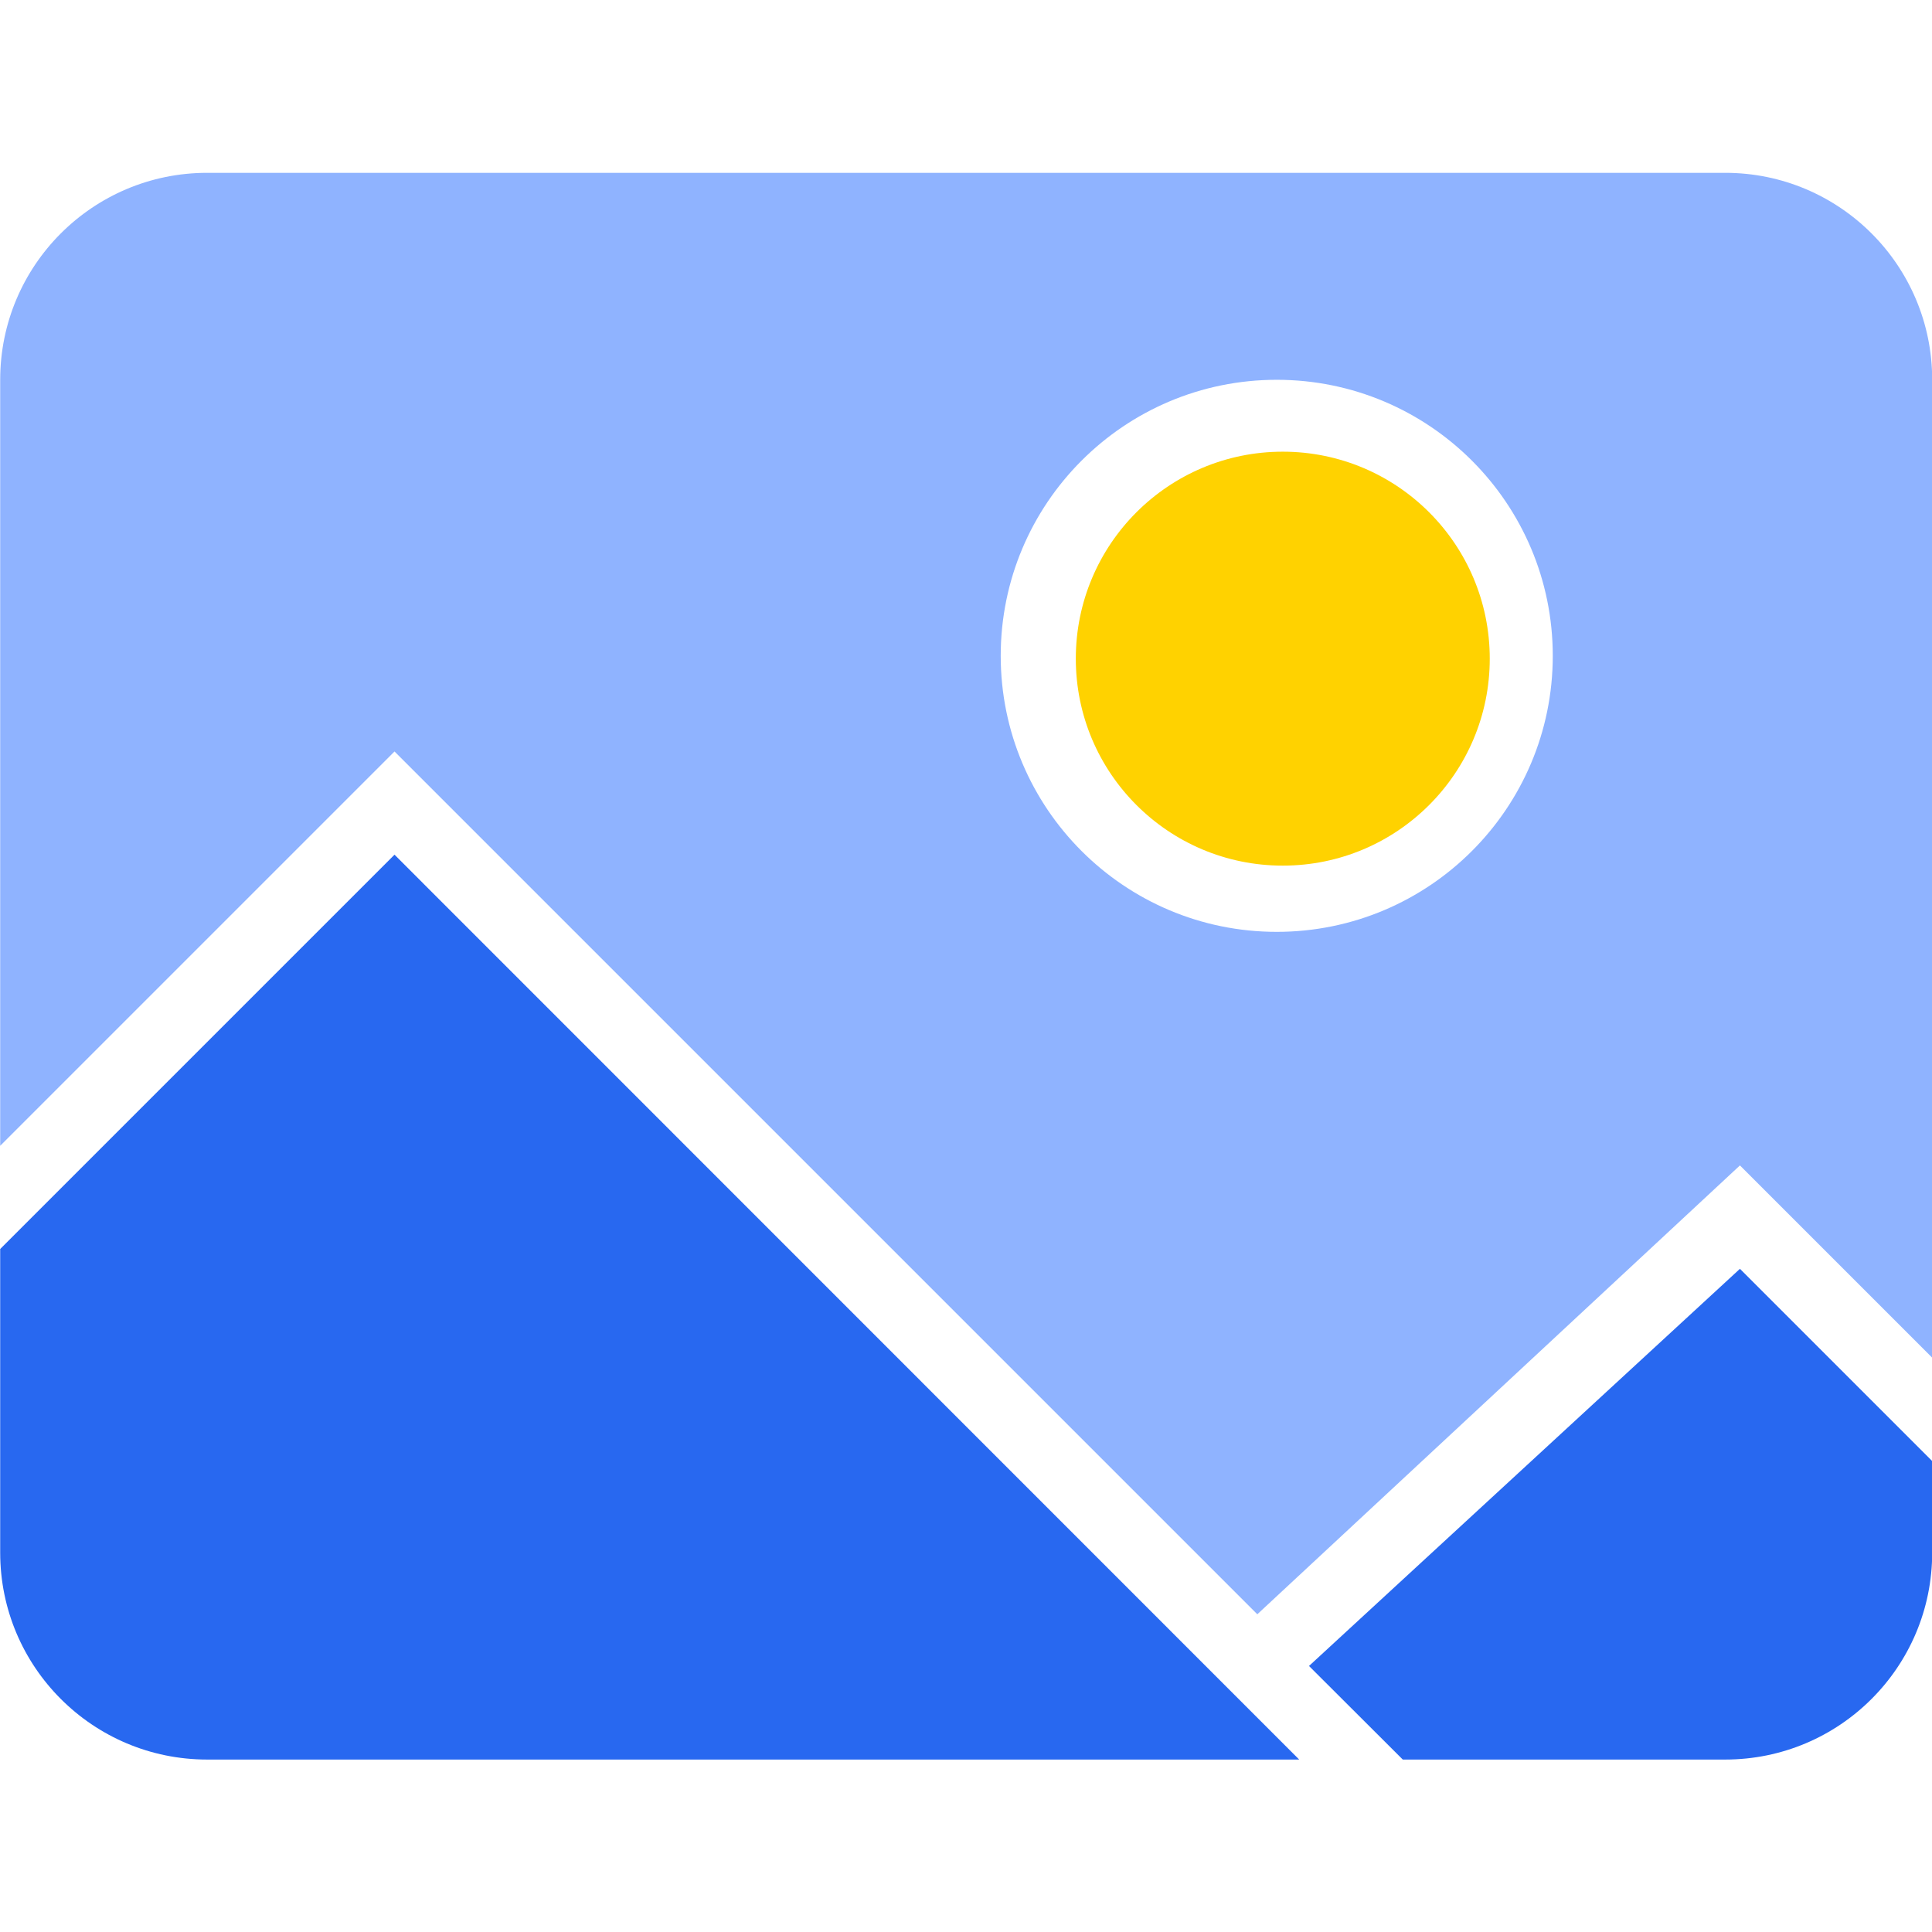
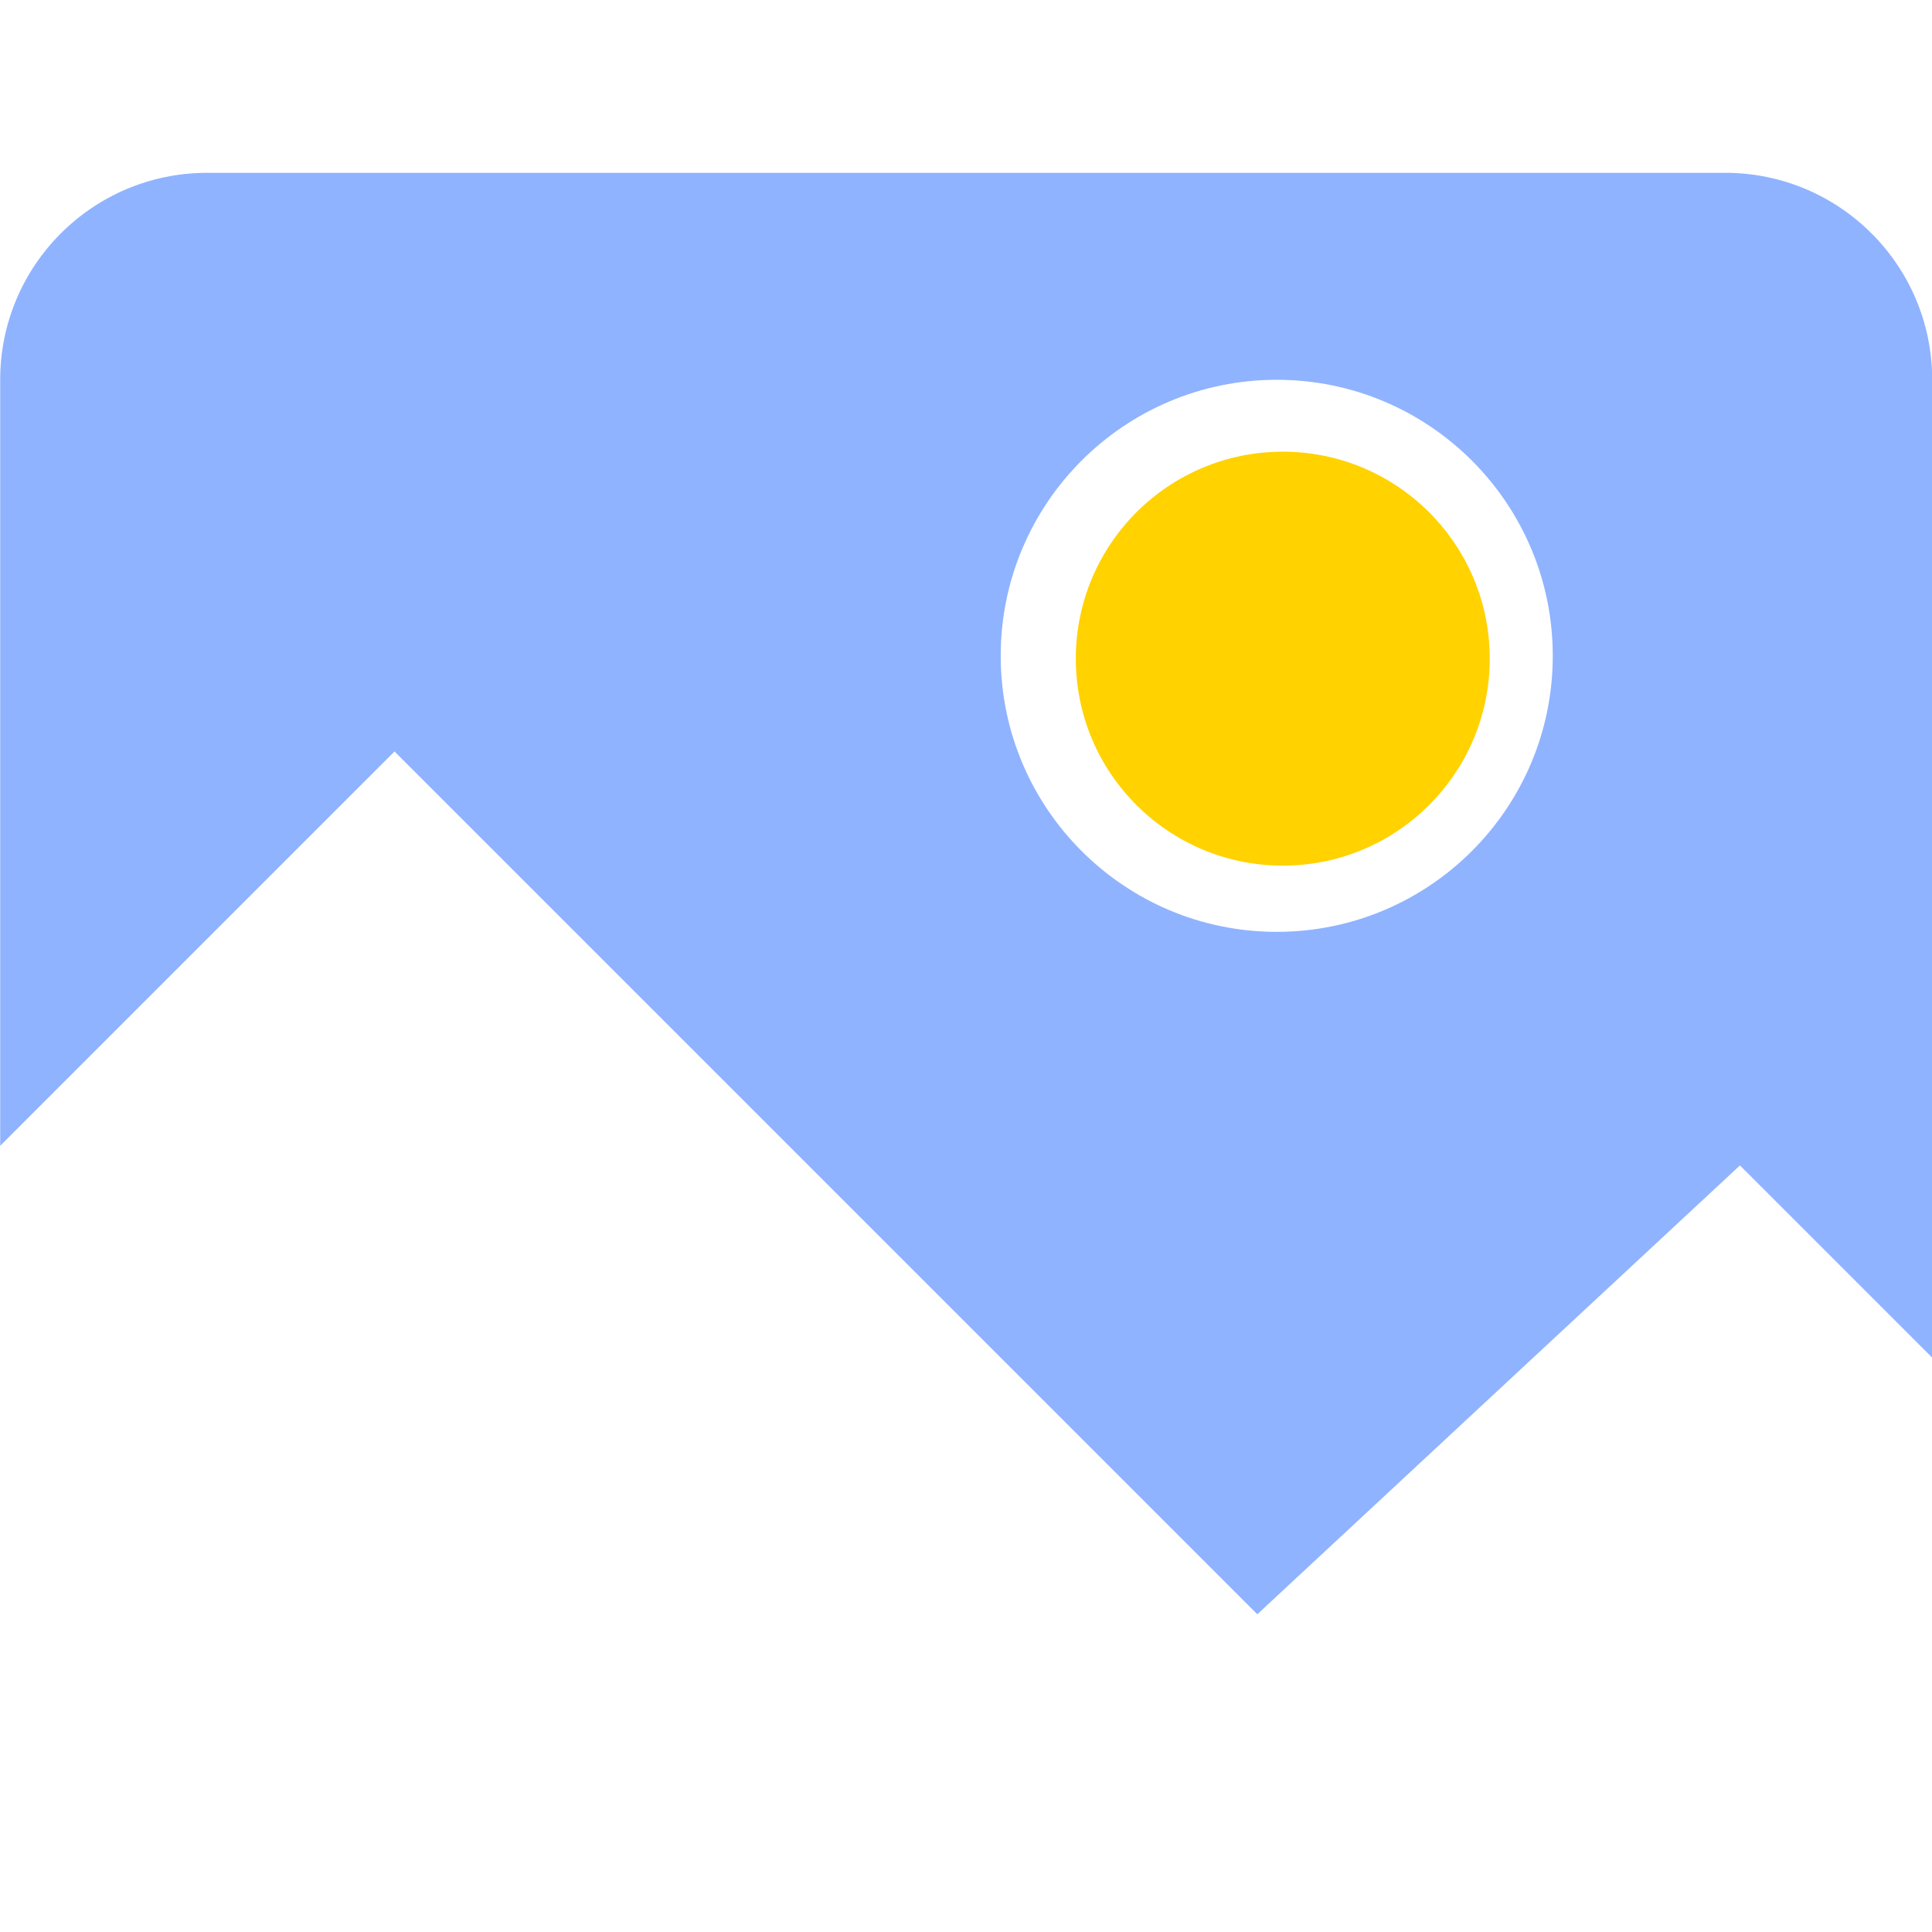
<svg xmlns="http://www.w3.org/2000/svg" t="1550824150367" class="icon" style="" viewBox="0 0 1024 1024" version="1.1" p-id="5891" width="48" height="48">
  <defs>
    <style type="text/css" />
  </defs>
-   <path d="M914.4 932.6H743.5L693.8 883l228.4-210.5 101.9 101.9v48.5c0 60.6-49.1 109.7-109.7 109.7z m-225.8 0H109.8C49.2 932.6 0.1 883.5 0.1 822.9V662l209-209 479.5 479.6z" fill="#2868F0" p-id="5892" />
  <path d="M679.9 458.8c-60.6 0-109.7-49.1-109.7-109.7s49.1-109.7 109.7-109.7 109.7 49.1 109.7 109.7-49.1 109.7-109.7 109.7z" fill="#FFD200" p-id="5893" />
  <path d="M666.4 855.6L209.1 398.3l-209 209v-406c0-60.6 49.1-109.7 109.7-109.7h804.6c60.6 0 109.7 49.1 109.7 109.7v518.3L922.2 617.7 666.4 855.6z m10.3-654.3c-80.8 0-146.3 65.5-146.3 146.3 0 80.8 65.5 146.3 146.3 146.3 80.8 0 146.3-65.5 146.3-146.3 0-80.8-65.5-146.3-146.3-146.3z" fill="#8FB3FF" p-id="5894" />
</svg>